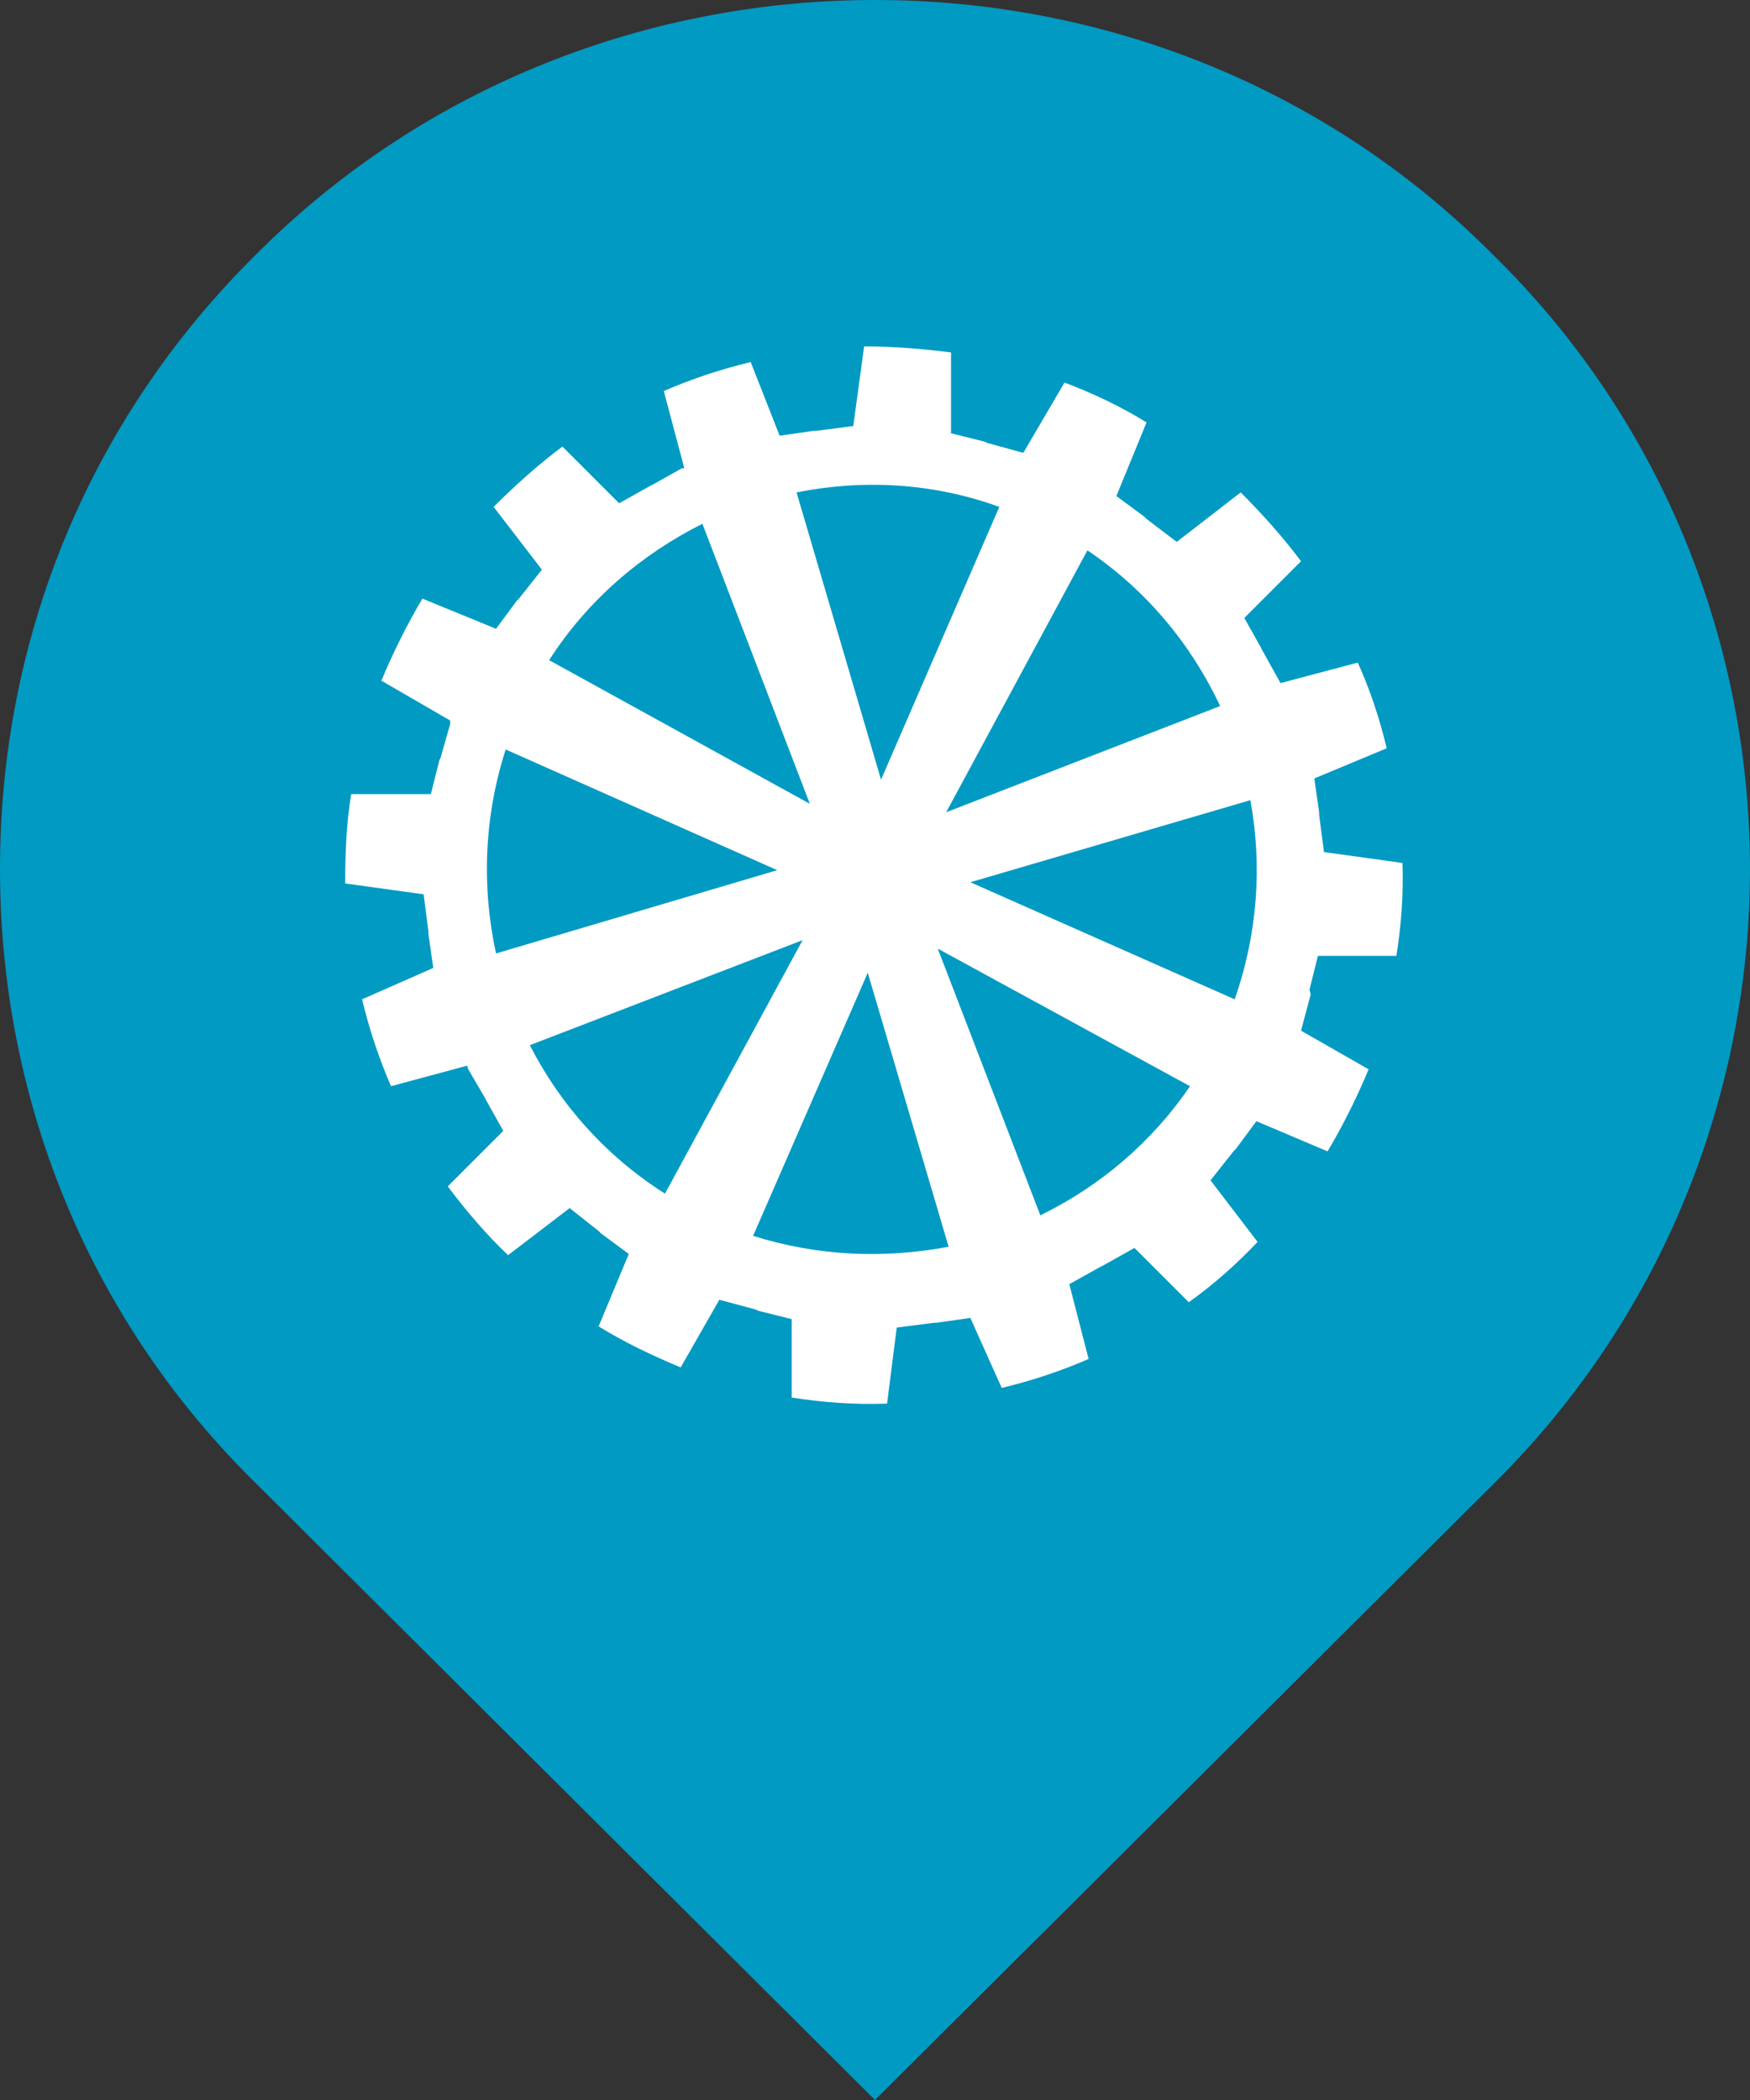
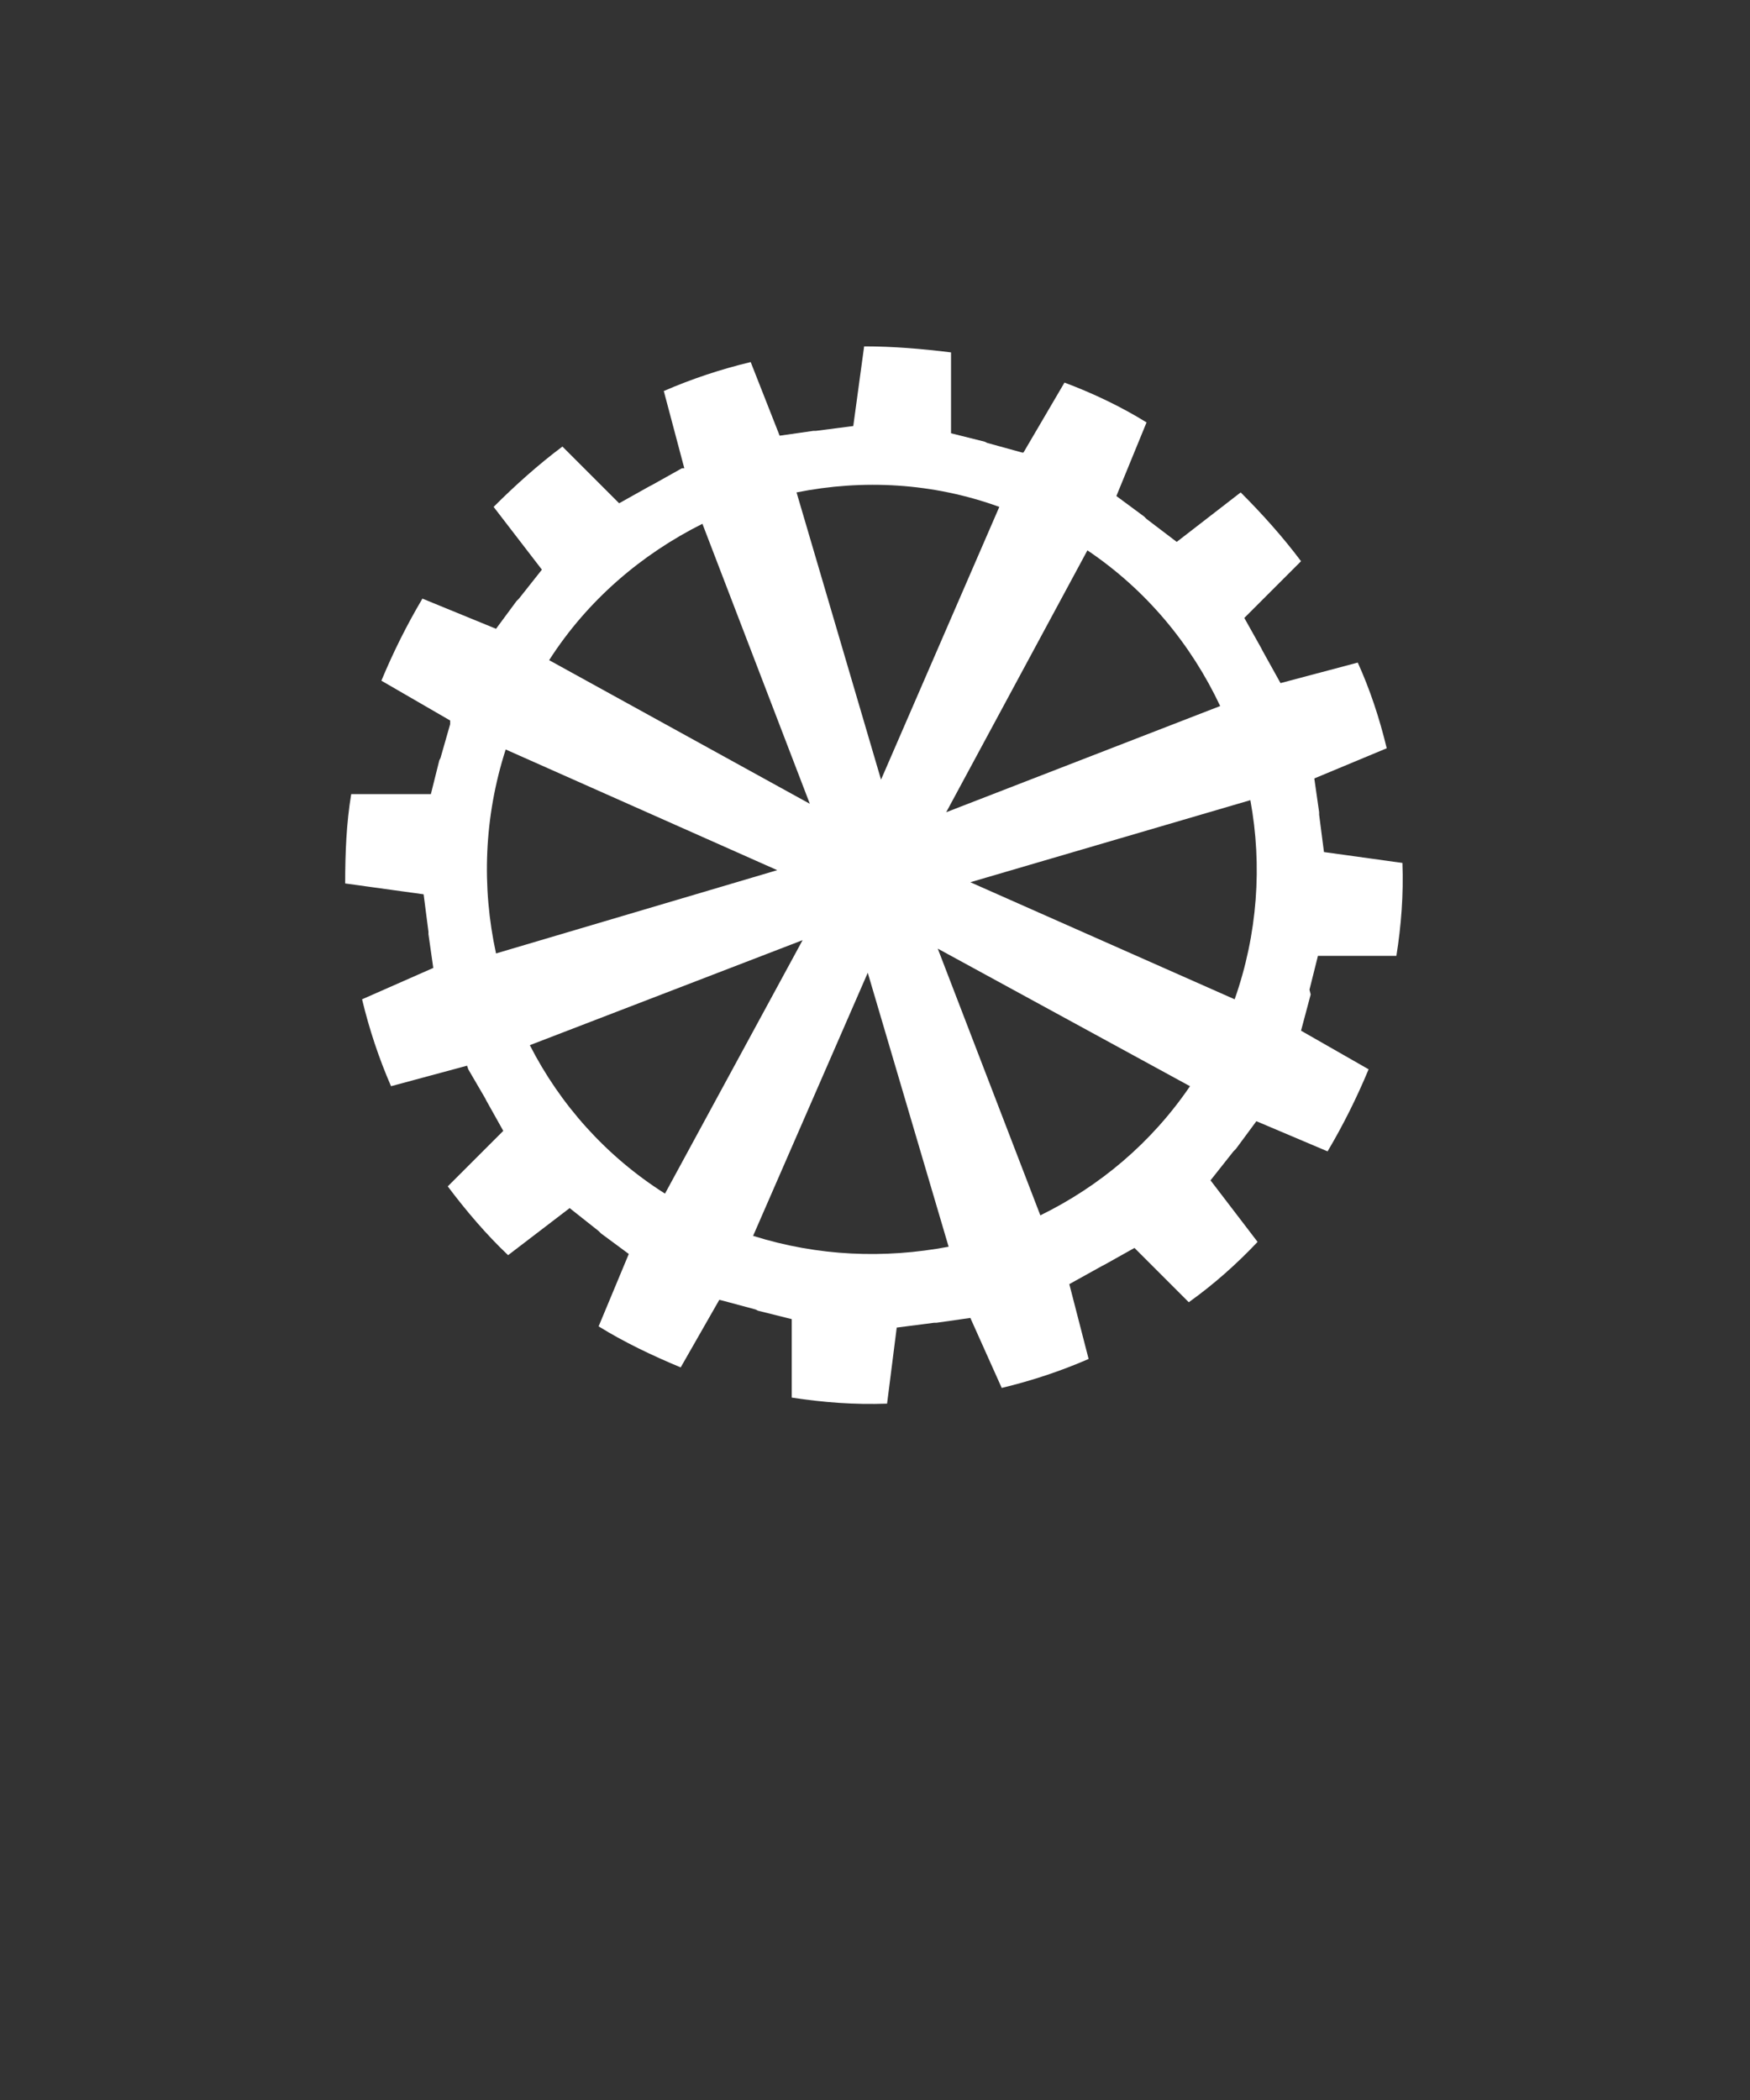
<svg xmlns="http://www.w3.org/2000/svg" version="1.1" id="Layer_1" x="0px" y="0px" viewBox="0 0 145 174" style="enable-background:new 0 0 145 174;" xml:space="preserve">
  <rect x="0" y="0" width="145" height="174" fill="#333333" stroke="none" />
  <style type="text/css">
	.st0{fill:#009ac3;}
    .white{fill:#FFFFFF;}
</style>
  <g>
-     <path class="st0" d="M21.3,123C7,109,0,90.6,0,72s7-36.9,21.3-51C35.3,7,53.9,0,72.5,0s37.2,7,51.2,21.1C138,35.1,145,53.7,145,72   s-7,36.9-21.3,51l-51.2,51L21.3,123z" />
-   </g>
+     </g>
  <g>
    <g>
      <path x="0" y="0" class="white" fill="#FFFFFF" style="opacity:1" data-class="st0" d="M108.5,82l0.7-2.8l6.5,0c0.4-2.5,0.6-5.1,0.5-7.7l-6.5-0.9l-0.4-3.1l0-0.2l-0.4-2.8l6-2.5    c-0.6-2.5-1.4-4.9-2.4-7.1l-6.4,1.7l-1.5-2.7l-0.1-0.2l-1.4-2.5l4.7-4.7c-1.5-2-3.2-3.9-5-5.7l-5.3,4.1L95,43l-0.2-0.2l-2.3-1.7    L95,35c-2.1-1.3-4.4-2.4-6.8-3.3l-3.4,5.8l-0.1,0l0,0l-2.9-0.8l-0.2-0.1l-2.8-0.7l0-6.7c-2.4-0.3-4.8-0.5-7.2-0.5l-0.9,6.6    l-3.1,0.4l-0.2,0l-2.8,0.4L62.2,30c-2.5,0.6-4.9,1.4-7.2,2.4l1.7,6.4l-0.1,0l-0.1,0l0,0l-2.5,1.4l-0.2,0.1l-2.5,1.4l-4.7-4.7    c-2,1.5-3.9,3.2-5.7,5l4,5.2l-1.9,2.4l-0.2,0.2l-1.7,2.3l-6.1-2.5c-1.3,2.2-2.4,4.4-3.4,6.8l5.7,3.3L37.3,60l0,0l-0.8,2.8    l-0.1,0.2l-0.7,2.8l-6.6,0c-0.4,2.4-0.5,4.9-0.5,7.4l6.5,0.9l0.4,3.1l0,0.2l0.4,2.8L30,82.8c0.6,2.5,1.4,4.9,2.4,7.2l6.3-1.7l0,0    l0.1,0.3l0,0l1.4,2.4l0.1,0.2l1.4,2.5l-4.6,4.6c1.5,2,3.2,4,5,5.7l5.1-3.9l2.4,1.9l0.2,0.2l2.3,1.7l-2.5,6    c2.1,1.3,4.4,2.4,6.8,3.4l3.2-5.6l0.4,0.1l0,0l0,0l2.6,0.7l0.2,0.1l2.8,0.7l0,6.5c2.6,0.4,5.2,0.6,7.9,0.5l0.8-6.3l3.1-0.4l0.2,0    l2.8-0.4L83,115c2.5-0.6,4.9-1.4,7.2-2.4l-1.6-6.2l2.7-1.5l0.2-0.1l2.5-1.4l4.5,4.5c2.1-1.5,4-3.2,5.7-5l-3.9-5.1l1.9-2.4l0.2-0.2    l1.7-2.3l5.9,2.5c1.3-2.2,2.4-4.4,3.4-6.8l-5.6-3.2l0.8-3L108.5,82z M90.1,45.6c4.9,3.3,8.6,7.8,11,12.9l-22.7,8.8L90.1,45.6z     M82.8,42L73,64.6l-7-23.8C71.5,39.7,77.3,40,82.8,42z M58.2,43.4l8.9,23.2L45.5,54.7C48.7,49.7,53.2,45.9,58.2,43.4z M41.1,79    c-1.2-5.5-1-11.3,0.8-16.9l22.5,10L41.1,79z M55.1,98.9c-4.9-3.1-8.7-7.4-11.2-12.3l22.6-8.7L55.1,98.9z M62.4,102.4l9.5-21.8    l6.7,22.7C73.3,104.3,67.8,104.1,62.4,102.4z M86.2,100.7l-8.5-22.1L98.6,90C95.4,94.7,91.1,98.3,86.2,100.7z M102.3,82.8    l-21.9-9.7l23.2-6.8C104.6,71.7,104.2,77.4,102.3,82.8z" />
    </g>
  </g>
</svg>